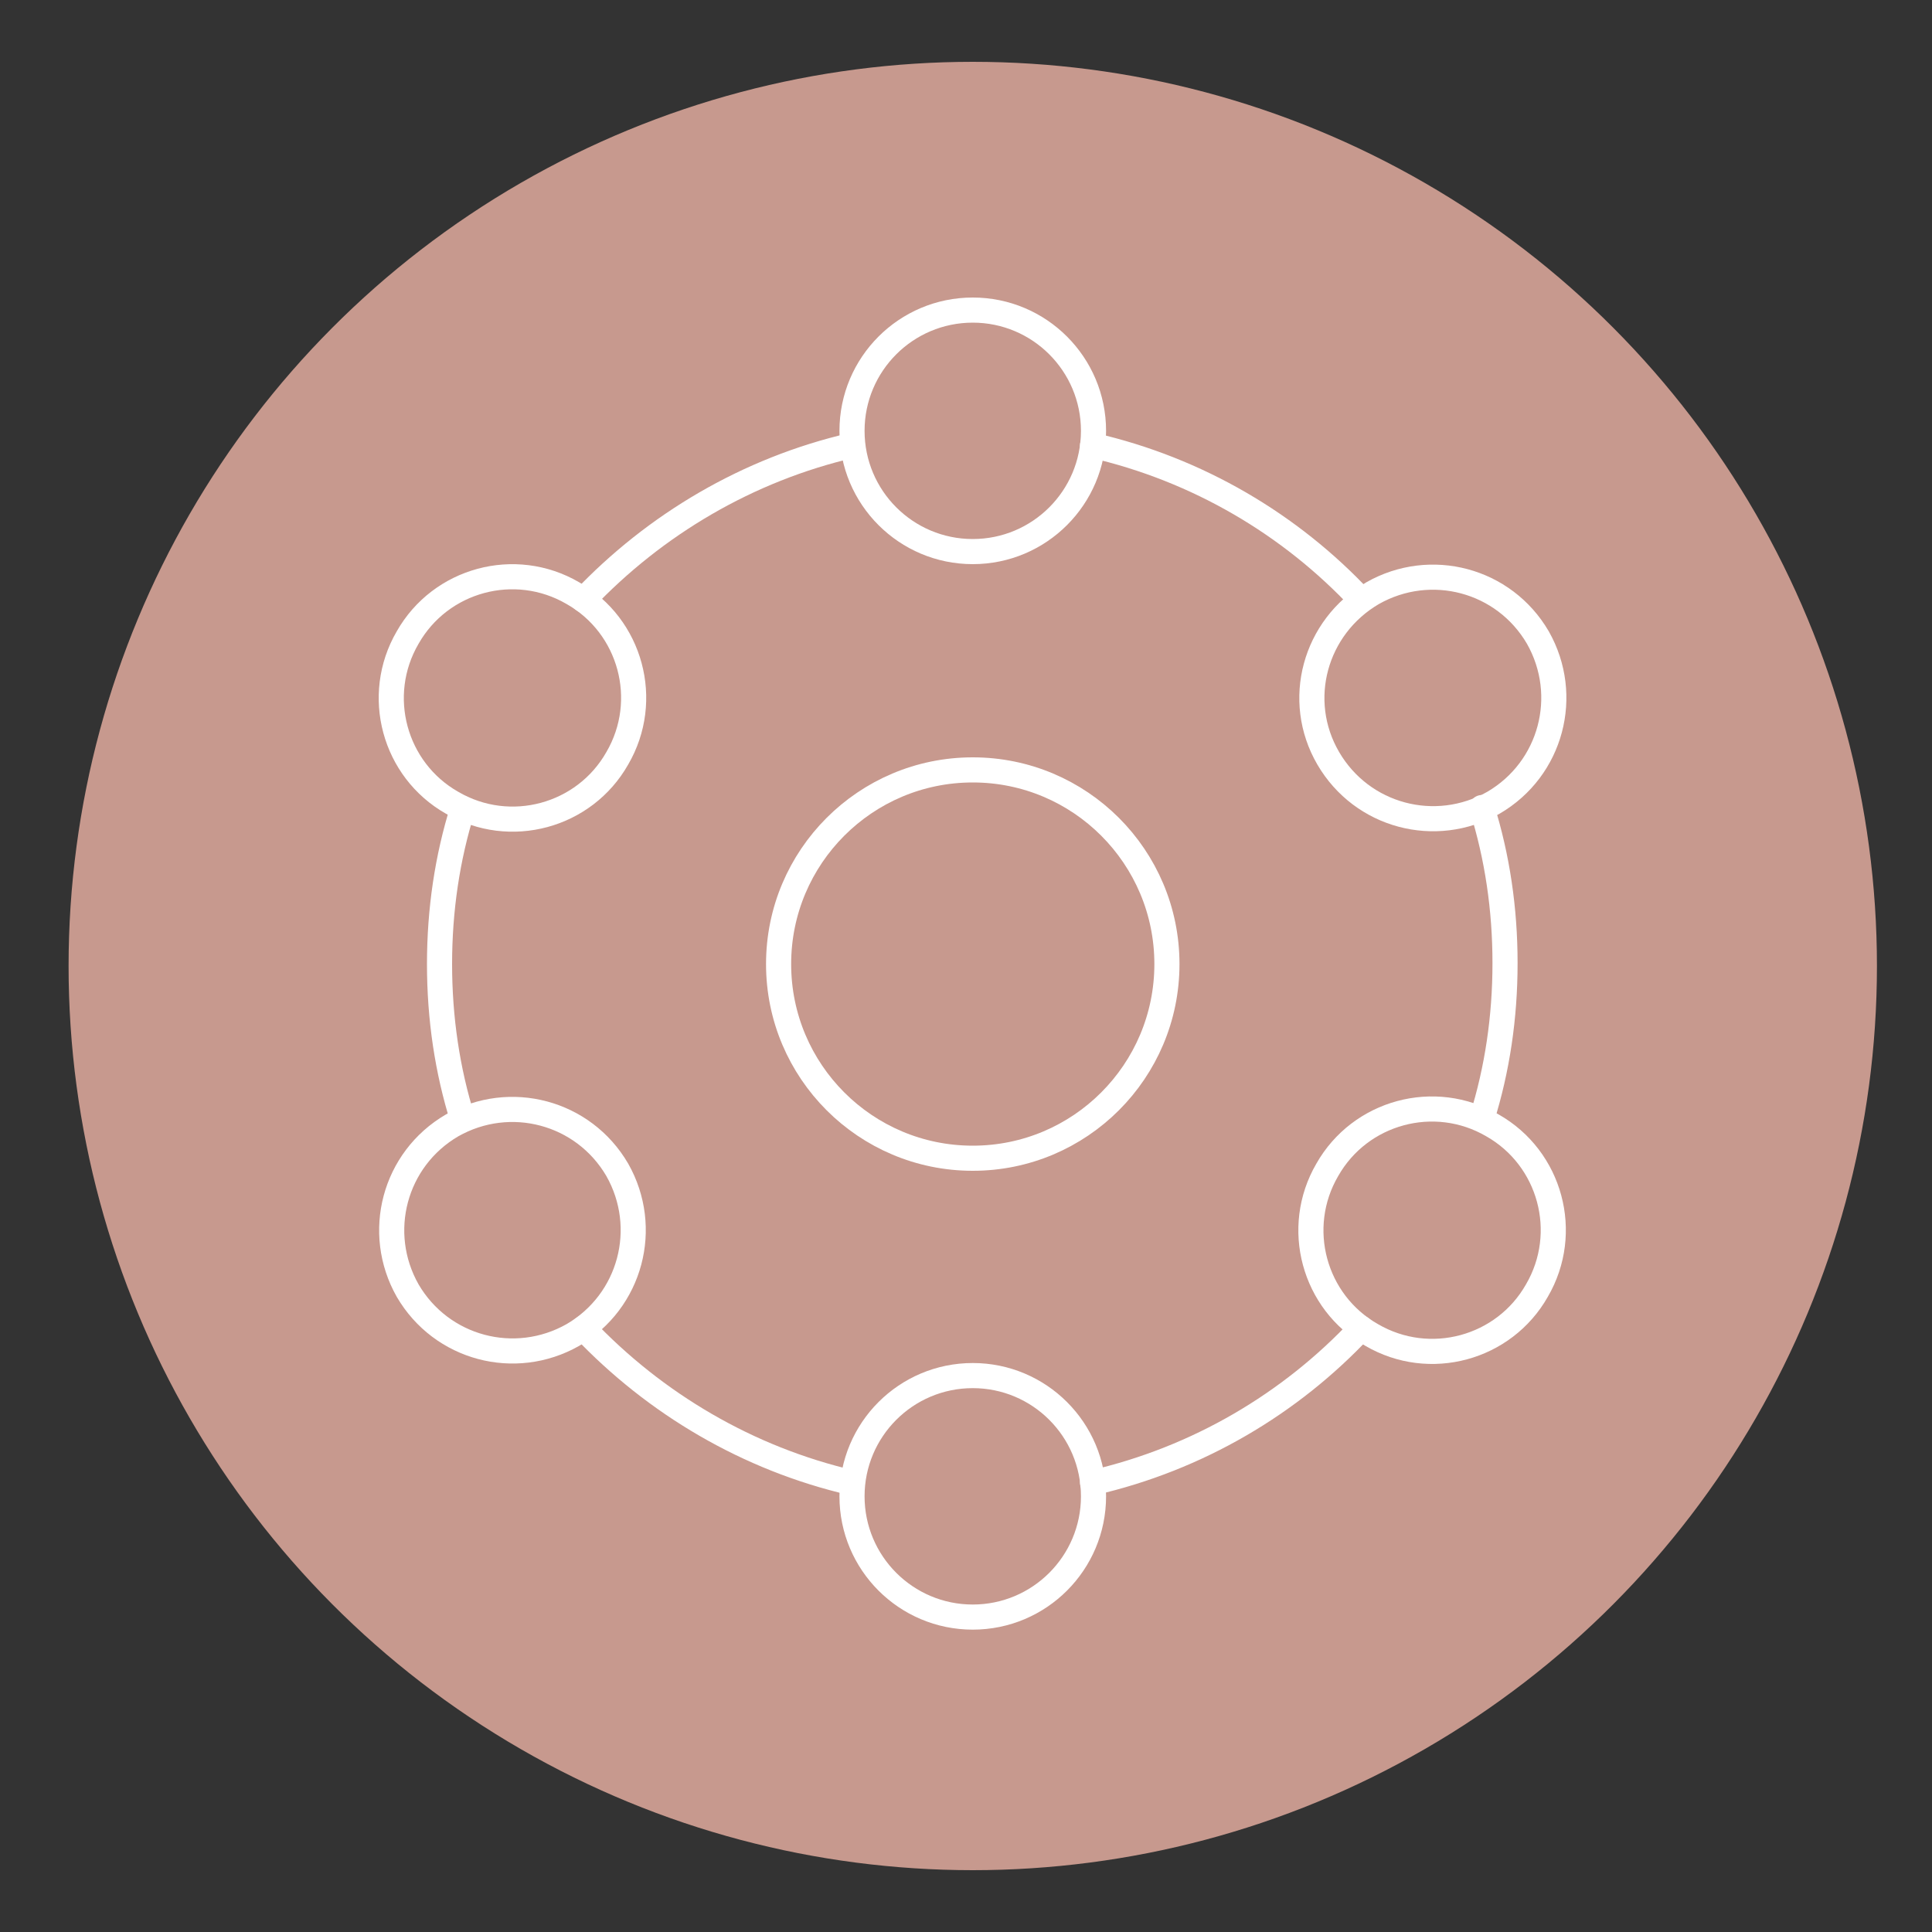
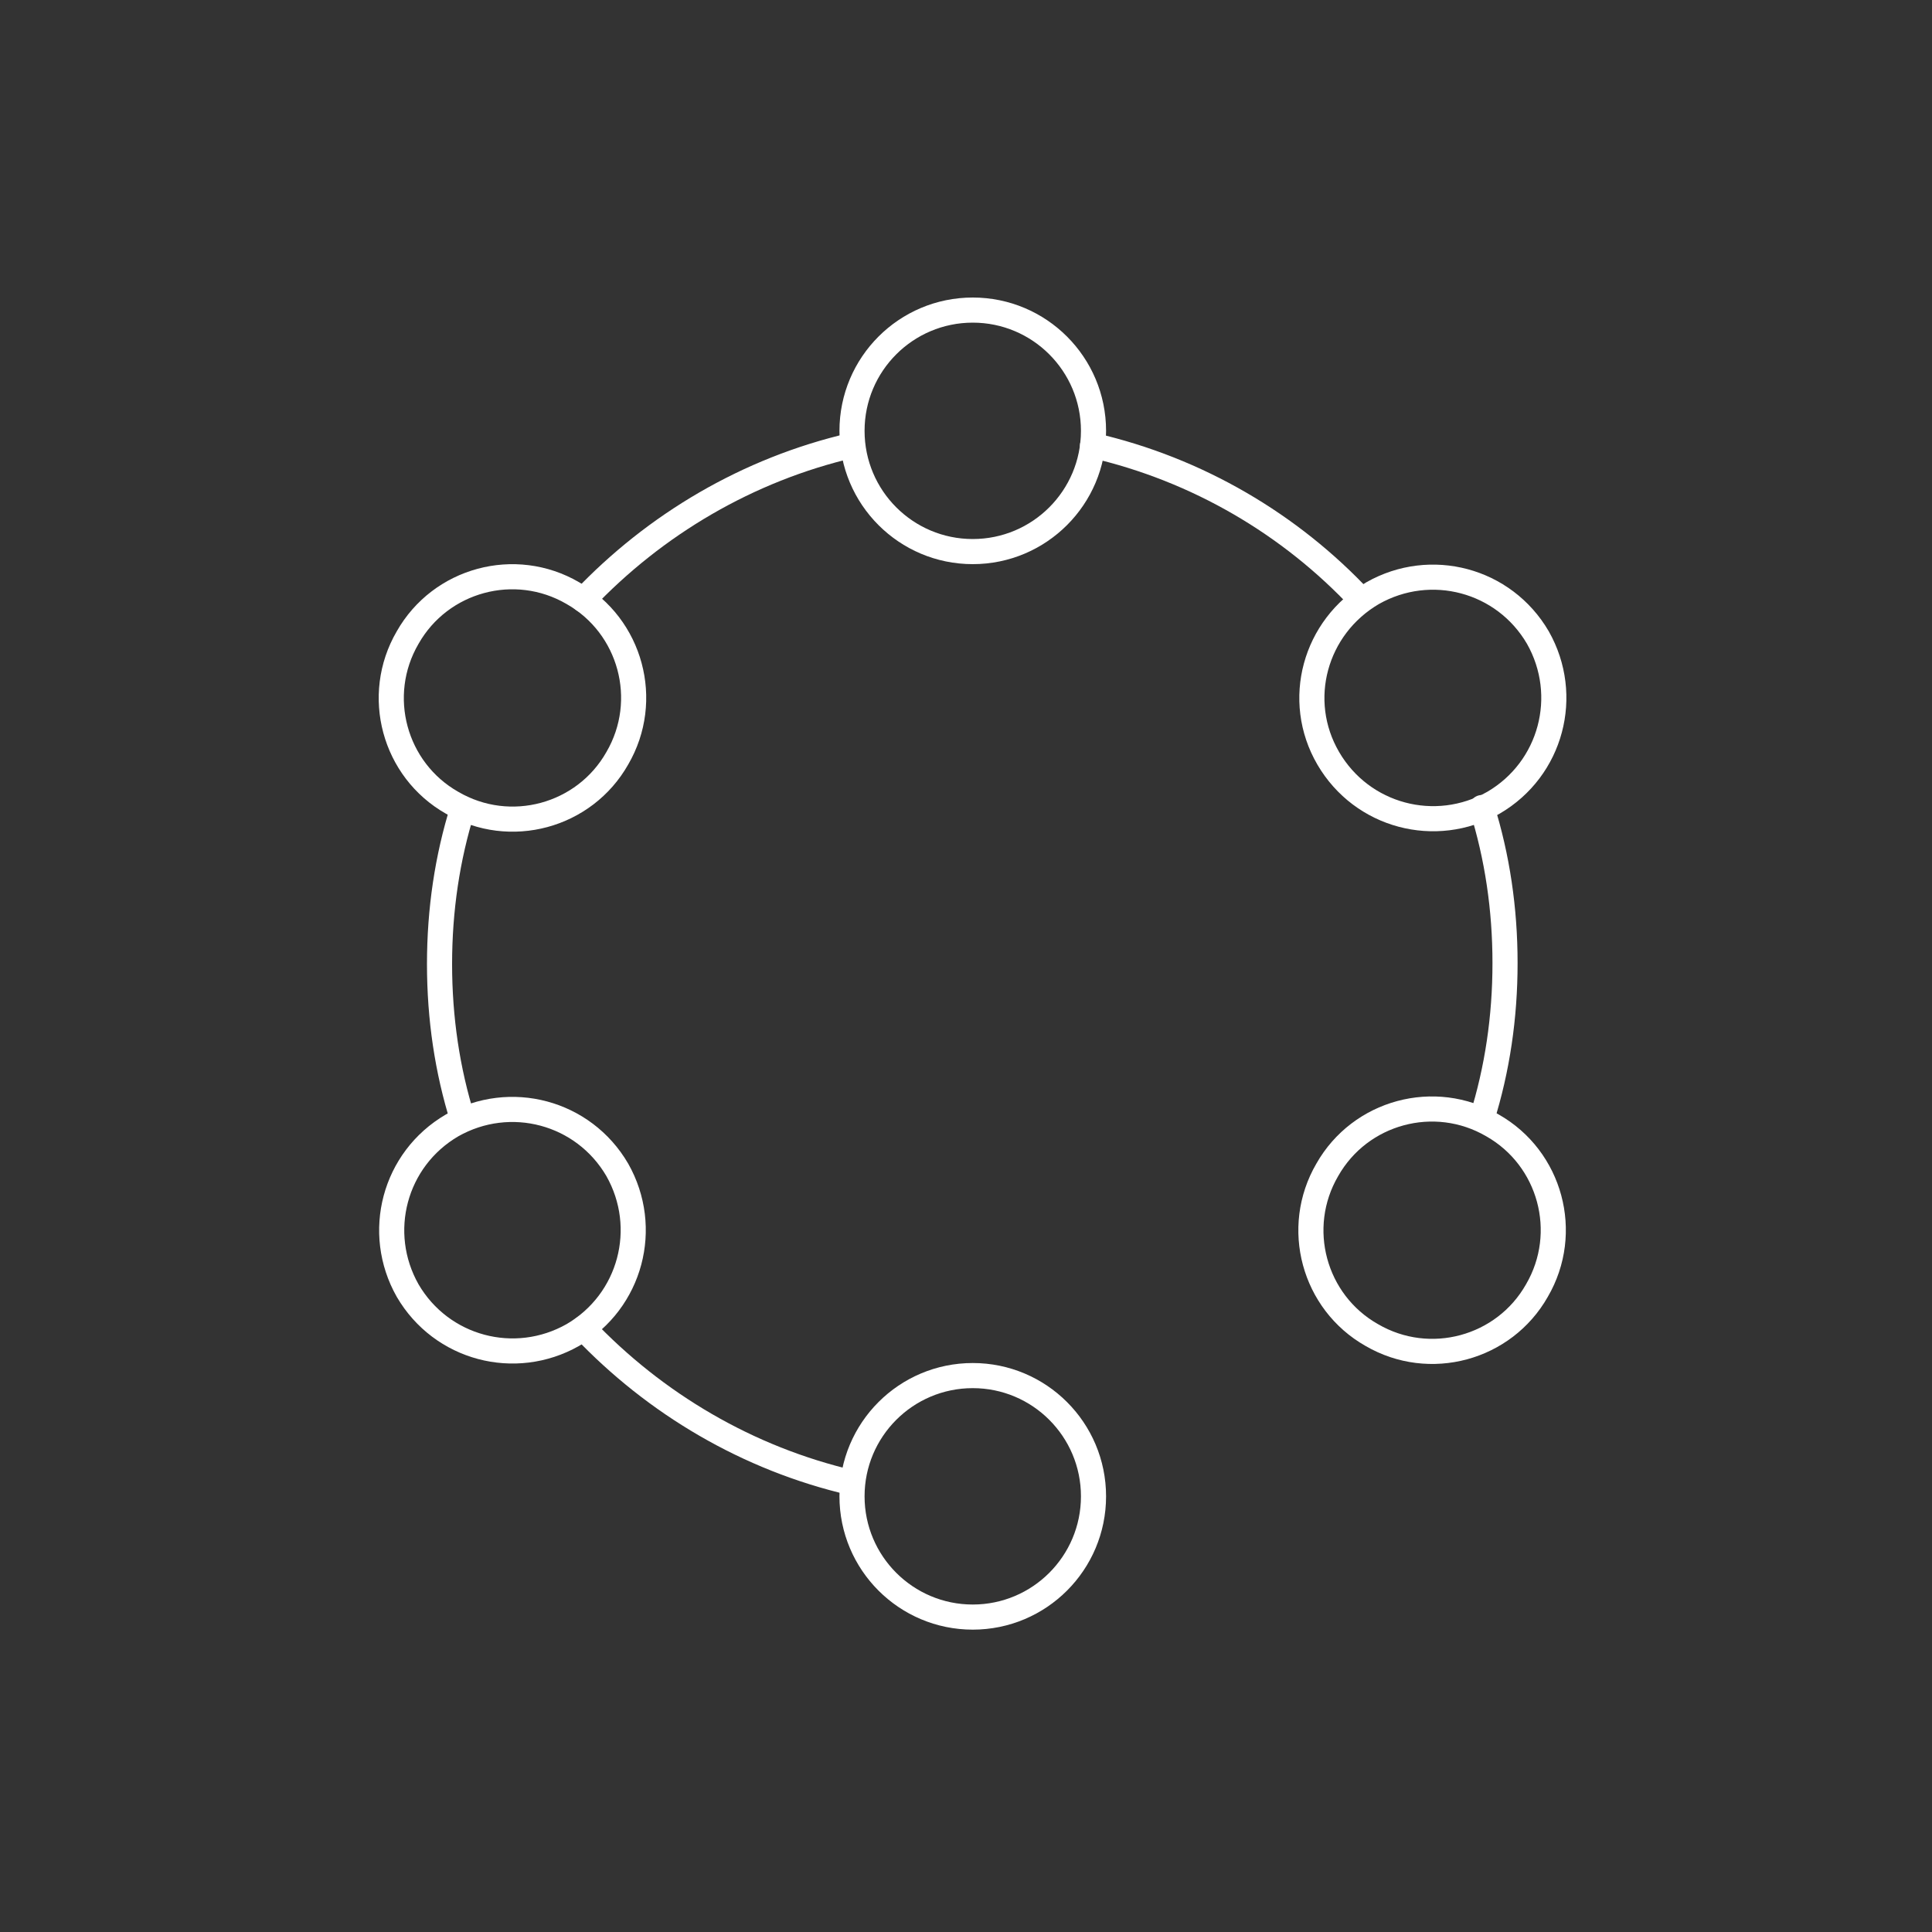
<svg xmlns="http://www.w3.org/2000/svg" version="1.1" viewBox="0 0 200 200">
  <rect x="0" y="0" width="200" height="200" fill="#333333" stroke="none" />
  <defs>
    <style> .cls-1 { fill: none; stroke: #fff; stroke-linecap: round; stroke-linejoin: round; stroke-width: 2.6px; } .cls-2 { fill: #c7998e; } </style>
  </defs>
  <g>
    <g id="Layer_1">
-       <circle class="cls-2" cx="100.7" cy="100" r="93.6" />
      <g>
-         <circle class="cls-1" cx="100.7" cy="99.8" r="20.1" />
        <circle class="cls-1" cx="100.7" cy="44.6" r="12.5" />
        <circle class="cls-1" cx="100.7" cy="154.9" r="12.5" />
        <path class="cls-1" d="M154.6,83.1c6-3.5,8-11.1,4.6-17.1-3.5-6-11.1-8-17.1-4.6-6,3.5-8.1,11.1-4.6,17.1,3.5,6,11.1,8,17.1,4.6Z" />
        <path class="cls-1" d="M59.3,138.2c6-3.5,8-11.1,4.6-17.1-3.5-6-11.1-8-17.1-4.6-6,3.5-8,11.1-4.6,17.1,3.5,6,11.1,8,17.1,4.6Z" />
        <path class="cls-1" d="M142,138.2c6,3.5,13.7,1.4,17.1-4.6,3.5-6,1.4-13.7-4.6-17.1-6-3.5-13.7-1.4-17.1,4.6-3.5,6-1.4,13.7,4.6,17.1Z" />
        <path class="cls-1" d="M46.8,83.1c6,3.5,13.7,1.4,17.1-4.6,3.5-6,1.4-13.7-4.6-17.1-6-3.5-13.7-1.4-17.1,4.6-3.5,6-1.4,13.7,4.6,17.1Z" />
        <path class="cls-1" d="M153.4,83.6c1.6,5.1,2.4,10.5,2.4,16.1s-.8,11-2.4,16.1" />
        <path class="cls-1" d="M60.4,137.5c7.4,7.8,17,13.5,27.8,16" />
        <path class="cls-1" d="M60.4,62.1c7.4-7.8,17-13.5,27.8-16" />
        <path class="cls-1" d="M47.9,115.9c-1.6-5.1-2.4-10.5-2.4-16.1s.8-11,2.4-16.1" />
-         <path class="cls-1" d="M113.1,153.5c10.9-2.5,20.5-8.2,27.8-16" />
        <path class="cls-1" d="M113.1,46.1c10.9,2.5,20.5,8.2,27.8,16" />
      </g>
    </g>
  </g>
</svg>